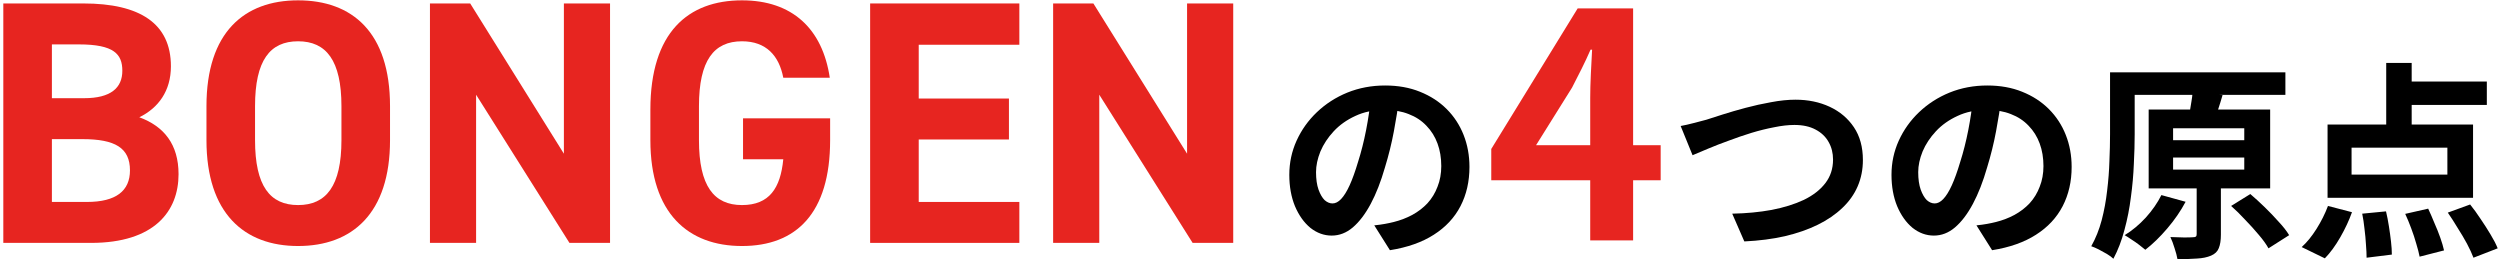
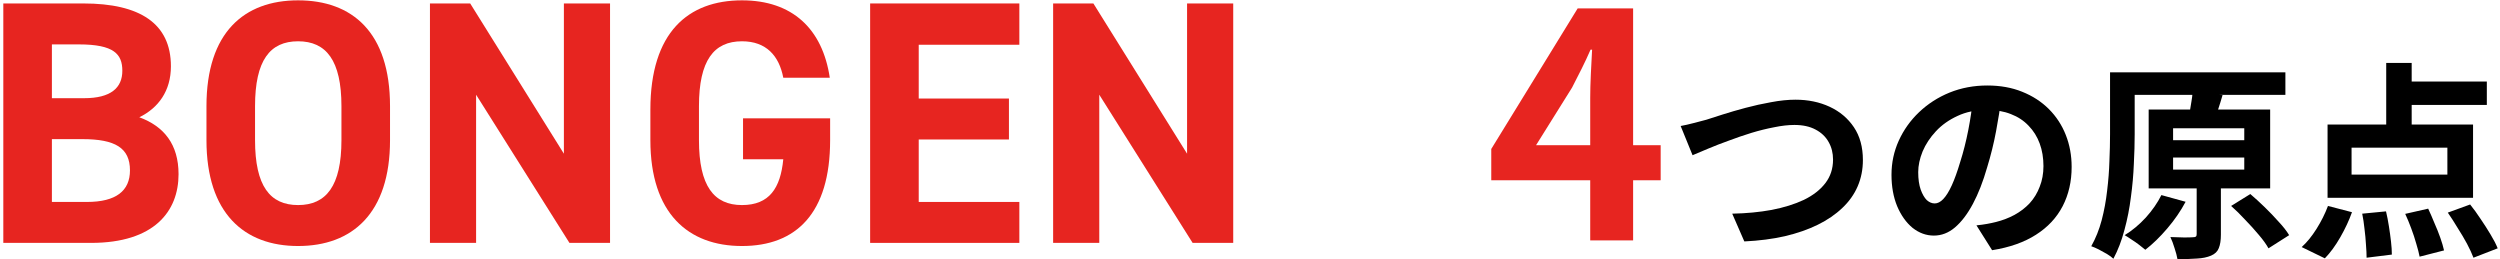
<svg xmlns="http://www.w3.org/2000/svg" width="598" height="62" viewBox="0 0 598 62" fill="none">
  <path d="M570.783 15.058H576.874V32.434H570.783V15.058ZM562.494 35.33V41.772H585.413V35.33H562.494ZM556.752 29.788H591.554V47.314H556.752V29.788ZM573.629 19.502H594.85V25.094H573.629V19.502ZM565.041 51.109L570.733 50.56C570.999 51.658 571.232 52.856 571.432 54.155C571.632 55.42 571.798 56.635 571.931 57.8C572.064 58.965 572.131 59.997 572.131 60.895L566.089 61.644C566.089 60.779 566.039 59.73 565.939 58.499C565.873 57.3 565.756 56.052 565.59 54.754C565.457 53.456 565.274 52.241 565.041 51.109ZM575.327 51.159L580.819 49.91C581.318 50.976 581.818 52.124 582.317 53.356C582.85 54.554 583.316 55.719 583.715 56.851C584.115 57.983 584.414 58.998 584.614 59.897L578.772 61.395C578.605 60.529 578.339 59.497 577.973 58.299C577.64 57.101 577.241 55.886 576.775 54.654C576.309 53.389 575.826 52.224 575.327 51.159ZM585.513 50.859L590.855 48.912C591.688 49.944 592.52 51.092 593.352 52.357C594.217 53.622 595.016 54.87 595.749 56.102C596.481 57.3 597.047 58.399 597.446 59.398L591.654 61.644C591.288 60.679 590.772 59.564 590.106 58.299C589.441 57.067 588.692 55.802 587.859 54.504C587.061 53.173 586.278 51.958 585.513 50.859ZM556.852 49.261L562.594 50.759C561.895 52.723 560.963 54.721 559.798 56.751C558.633 58.782 557.401 60.463 556.103 61.794L550.56 59.098C551.792 57.999 552.974 56.551 554.106 54.754C555.237 52.956 556.153 51.125 556.852 49.261Z" fill="black" />
  <path d="M508.268 17.305H546.666V22.698H508.268V17.305ZM504.723 17.305H510.615V32.135C510.615 34.299 510.549 36.662 510.415 39.225C510.316 41.788 510.083 44.418 509.716 47.114C509.383 49.811 508.868 52.441 508.168 55.004C507.503 57.533 506.621 59.83 505.522 61.894C505.156 61.528 504.64 61.145 503.974 60.746C503.342 60.38 502.676 60.013 501.977 59.647C501.311 59.314 500.729 59.065 500.229 58.898C501.295 57.001 502.127 54.92 502.726 52.657C503.325 50.36 503.758 48.013 504.024 45.617C504.324 43.186 504.507 40.823 504.573 38.526C504.673 36.229 504.723 34.099 504.723 32.135V17.305ZM519.803 37.677V40.573H536.829V37.677H519.803ZM519.803 30.687V33.533H536.829V30.687H519.803ZM513.961 26.193H543.021V45.067H513.961V26.193ZM525.445 42.571H531.237V56.152C531.237 57.484 531.07 58.549 530.738 59.348C530.438 60.147 529.822 60.746 528.89 61.145C527.958 61.545 526.826 61.778 525.495 61.844C524.163 61.944 522.615 61.994 520.851 61.994C520.718 61.228 520.485 60.346 520.152 59.348C519.852 58.349 519.52 57.467 519.153 56.701C520.252 56.735 521.334 56.768 522.399 56.801C523.464 56.801 524.163 56.785 524.496 56.751C524.862 56.751 525.112 56.701 525.245 56.601C525.378 56.502 525.445 56.302 525.445 56.002V42.571ZM524.446 22.248L531.636 22.748C531.27 24.013 530.904 25.194 530.538 26.293C530.205 27.358 529.922 28.273 529.689 29.039L523.498 28.39C523.631 27.791 523.747 27.125 523.847 26.393C523.98 25.66 524.097 24.945 524.197 24.246C524.33 23.513 524.413 22.848 524.446 22.248ZM533.684 49.261L538.277 46.415C539.376 47.347 540.524 48.396 541.723 49.561C542.921 50.726 544.036 51.891 545.068 53.056C546.133 54.188 546.965 55.253 547.565 56.252L542.621 59.398C542.089 58.432 541.323 57.367 540.325 56.202C539.326 55.004 538.244 53.805 537.079 52.607C535.947 51.375 534.815 50.26 533.684 49.261ZM517.006 46.665L522.798 48.263C521.633 50.46 520.169 52.59 518.404 54.654C516.674 56.685 514.926 58.382 513.162 59.747C512.762 59.414 512.263 59.015 511.664 58.549C511.098 58.116 510.499 57.7 509.866 57.3C509.234 56.868 508.684 56.518 508.218 56.252C510.016 55.153 511.697 53.755 513.262 52.058C514.826 50.327 516.074 48.529 517.006 46.665Z" fill="black" />
  <path d="M478.759 23.297C478.426 25.827 477.993 28.523 477.46 31.386C476.928 34.248 476.212 37.145 475.313 40.074C474.348 43.436 473.216 46.332 471.918 48.762C470.62 51.192 469.188 53.073 467.624 54.404C466.093 55.703 464.412 56.352 462.581 56.352C460.75 56.352 459.052 55.736 457.488 54.504C455.957 53.239 454.725 51.508 453.793 49.311C452.894 47.114 452.445 44.618 452.445 41.822C452.445 38.925 453.027 36.196 454.192 33.633C455.357 31.07 456.972 28.806 459.036 26.842C461.133 24.845 463.563 23.28 466.326 22.148C469.122 21.017 472.134 20.451 475.363 20.451C478.459 20.451 481.239 20.95 483.702 21.949C486.199 22.947 488.329 24.329 490.093 26.093C491.857 27.857 493.206 29.921 494.138 32.285C495.07 34.648 495.536 37.194 495.536 39.924C495.536 43.419 494.82 46.548 493.389 49.311C491.957 52.074 489.827 54.354 486.997 56.152C484.201 57.949 480.706 59.181 476.512 59.847L472.767 53.905C473.732 53.805 474.581 53.689 475.313 53.555C476.046 53.422 476.745 53.273 477.411 53.106C479.008 52.707 480.49 52.141 481.854 51.408C483.253 50.643 484.468 49.711 485.499 48.612C486.531 47.48 487.33 46.166 487.896 44.668C488.495 43.17 488.795 41.522 488.795 39.724C488.795 37.76 488.495 35.963 487.896 34.332C487.297 32.701 486.415 31.286 485.25 30.087C484.085 28.856 482.67 27.924 481.006 27.291C479.341 26.626 477.427 26.293 475.263 26.293C472.6 26.293 470.254 26.775 468.223 27.741C466.193 28.673 464.478 29.888 463.08 31.386C461.682 32.884 460.617 34.498 459.885 36.229C459.185 37.96 458.836 39.608 458.836 41.172C458.836 42.837 459.036 44.235 459.435 45.367C459.835 46.465 460.317 47.297 460.883 47.863C461.482 48.396 462.115 48.662 462.781 48.662C463.48 48.662 464.162 48.313 464.828 47.614C465.527 46.881 466.209 45.783 466.875 44.318C467.541 42.853 468.206 41.006 468.872 38.776C469.638 36.379 470.287 33.816 470.82 31.086C471.352 28.357 471.735 25.694 471.968 23.097L478.759 23.297Z" fill="black" />
  <path d="M402.014 30.138C402.946 29.971 403.978 29.738 405.109 29.439C406.241 29.139 407.256 28.873 408.155 28.64C409.121 28.34 410.419 27.924 412.05 27.391C413.714 26.859 415.545 26.326 417.542 25.794C419.54 25.261 421.57 24.811 423.634 24.445C425.731 24.046 427.679 23.846 429.476 23.846C432.505 23.846 435.235 24.412 437.665 25.544C440.095 26.676 442.026 28.307 443.457 30.437C444.888 32.568 445.604 35.181 445.604 38.276C445.604 40.54 445.188 42.637 444.356 44.568C443.524 46.498 442.292 48.23 440.661 49.761C439.063 51.292 437.116 52.623 434.819 53.755C432.522 54.887 429.892 55.803 426.93 56.502C424 57.167 420.771 57.583 417.243 57.75L414.347 51.109C417.742 51.042 420.888 50.743 423.784 50.21C426.713 49.644 429.276 48.845 431.473 47.813C433.67 46.748 435.385 45.417 436.616 43.819C437.848 42.221 438.464 40.34 438.464 38.177C438.464 36.612 438.114 35.214 437.415 33.982C436.716 32.717 435.668 31.719 434.27 30.986C432.905 30.254 431.224 29.888 429.226 29.888C427.762 29.888 426.147 30.071 424.383 30.437C422.619 30.77 420.805 31.219 418.94 31.785C417.11 32.351 415.312 32.967 413.548 33.633C411.784 34.265 410.153 34.898 408.655 35.53C407.157 36.163 405.892 36.695 404.86 37.128L402.014 30.138Z" fill="black" />
  <path d="M380.38 57.5V23.422C380.38 21.824 380.43 19.927 380.53 17.73C380.63 15.482 380.729 13.535 380.829 11.887H380.455C379.806 13.385 379.107 14.883 378.358 16.381C377.609 17.879 376.835 19.402 376.036 20.95L367.423 34.731H397.232V43.12H356.712V35.63L377.384 2.001H390.641V57.5H380.38Z" fill="#E72520" />
-   <path d="M334.717 23.297C334.385 25.827 333.952 28.523 333.419 31.386C332.887 34.248 332.171 37.145 331.272 40.074C330.307 43.436 329.175 46.332 327.877 48.762C326.579 51.192 325.147 53.073 323.583 54.404C322.051 55.703 320.37 56.352 318.54 56.352C316.709 56.352 315.011 55.736 313.446 54.504C311.915 53.239 310.684 51.508 309.752 49.311C308.853 47.114 308.403 44.618 308.403 41.822C308.403 38.925 308.986 36.196 310.151 33.633C311.316 31.07 312.931 28.806 314.994 26.842C317.091 24.845 319.522 23.28 322.284 22.148C325.081 21.017 328.093 20.451 331.322 20.451C334.418 20.451 337.197 20.95 339.661 21.949C342.157 22.947 344.288 24.329 346.052 26.093C347.816 27.857 349.164 29.921 350.096 32.285C351.028 34.648 351.494 37.194 351.494 39.924C351.494 43.419 350.779 46.548 349.347 49.311C347.916 52.074 345.786 54.354 342.956 56.152C340.16 57.949 336.665 59.181 332.47 59.847L328.726 53.905C329.691 53.805 330.54 53.689 331.272 53.555C332.004 53.422 332.703 53.273 333.369 53.106C334.967 52.707 336.448 52.141 337.813 51.408C339.211 50.643 340.426 49.711 341.458 48.612C342.49 47.48 343.289 46.166 343.855 44.668C344.454 43.17 344.754 41.522 344.754 39.724C344.754 37.76 344.454 35.963 343.855 34.332C343.256 32.701 342.374 31.286 341.209 30.087C340.043 28.856 338.629 27.924 336.964 27.291C335.3 26.626 333.386 26.293 331.222 26.293C328.559 26.293 326.212 26.775 324.182 27.741C322.151 28.673 320.437 29.888 319.039 31.386C317.641 32.884 316.576 34.498 315.843 36.229C315.144 37.96 314.795 39.608 314.795 41.172C314.795 42.837 314.994 44.235 315.394 45.367C315.793 46.465 316.276 47.297 316.842 47.863C317.441 48.396 318.073 48.662 318.739 48.662C319.438 48.662 320.121 48.313 320.786 47.614C321.485 46.881 322.168 45.783 322.834 44.318C323.499 42.853 324.165 41.006 324.831 38.776C325.597 36.379 326.246 33.816 326.778 31.086C327.311 28.357 327.694 25.694 327.927 23.097L334.717 23.297Z" fill="black" />
  <path d="M283.947 0.827H294.987V58.099H285.275L262.948 22.657V58.099H251.908V0.827H261.537L283.947 36.767V0.827Z" fill="#E72520" />
  <path d="M208.137 0.827H243.829V10.704H219.758V23.57H241.338V33.364H219.758V48.305H243.829V58.099H208.137V0.827Z" fill="#E72520" />
  <path d="M177.733 28.302H198.567V33.531C198.567 51.044 190.432 58.847 177.484 58.847C164.619 58.847 155.571 51.044 155.571 33.531V26.227C155.571 7.717 164.619 0.081 177.484 0.081C189.519 0.081 196.741 6.887 198.484 18.59H187.361C186.365 13.361 183.294 9.875 177.484 9.875C170.761 9.875 167.192 14.44 167.192 25.396V33.531C167.192 44.487 170.761 49.052 177.484 49.052C184.041 49.052 186.697 44.985 187.361 38.096H177.733V28.302Z" fill="#E72520" />
  <path d="M134.883 0.827H145.922V58.099H136.211L113.883 22.657V58.099H102.844V0.827H112.472L134.883 36.767V0.827Z" fill="#E72520" />
  <path d="M93.294 33.531C93.294 51.044 84.247 58.847 71.299 58.847C58.433 58.847 49.386 51.044 49.386 33.531V25.396C49.386 7.717 58.433 0.081 71.299 0.081C84.247 0.081 93.294 7.717 93.294 25.396V33.531ZM61.006 25.396V33.531C61.006 44.487 64.575 49.052 71.299 49.052C78.022 49.052 81.674 44.487 81.674 33.531V25.396C81.674 14.44 78.022 9.875 71.299 9.875C64.575 9.875 61.006 14.44 61.006 25.396Z" fill="#E72520" />
  <path d="M0.792 0.827H19.966C33.495 0.827 40.883 5.641 40.883 15.851C40.883 21.744 37.895 25.811 33.329 28.052C39.223 30.21 42.709 34.526 42.709 41.665C42.709 50.546 36.898 58.099 21.792 58.099H0.792V0.827ZM12.413 33.281V48.305H20.796C27.768 48.305 31.088 45.649 31.088 40.752C31.088 35.356 27.519 33.281 19.717 33.281H12.413ZM12.413 10.621V23.487H20.132C26.523 23.487 29.262 20.997 29.262 16.93C29.262 12.946 27.27 10.621 18.887 10.621H12.413Z" fill="#E72520" />
</svg>